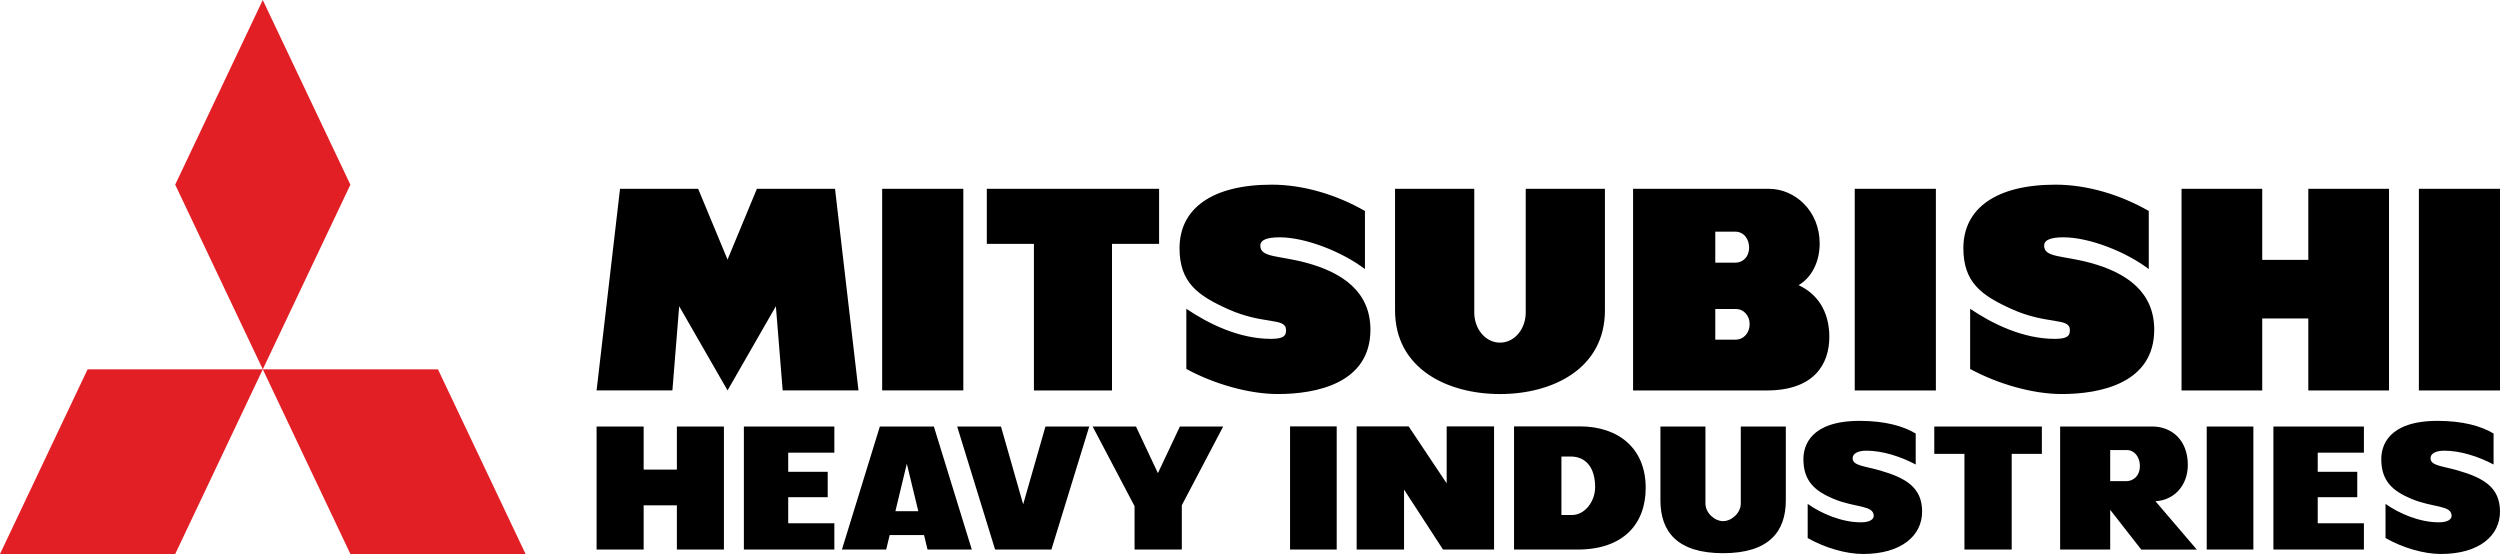
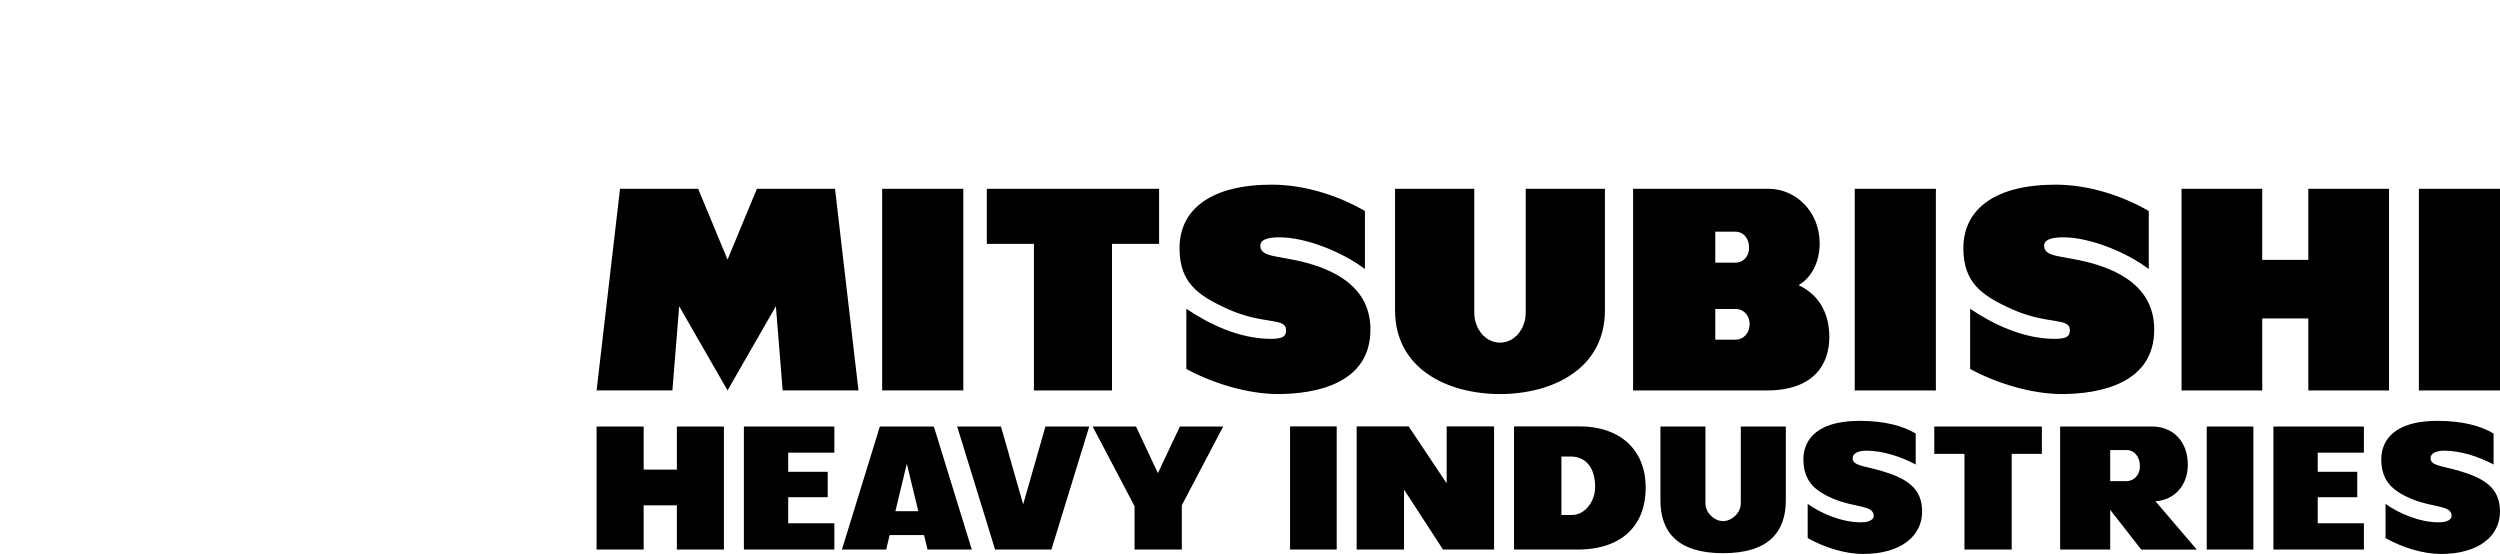
<svg xmlns="http://www.w3.org/2000/svg" width="176" height="39" viewBox="0 0 176 39" fill="none">
  <path d="M90.82 30.017H94.104V38.689H90.82V30.017ZM155.353 30.027H158.637V38.688H155.353V30.027ZM134.866 32.701V30.521C133.977 29.985 132.677 29.629 130.925 29.629C127.424 29.629 126.96 31.408 126.96 32.323C126.96 33.853 127.748 34.559 129.07 35.114C130.616 35.762 131.91 35.546 131.91 36.321C131.91 36.545 131.661 36.771 131.005 36.771C129.646 36.771 128.205 36.147 127.261 35.474V37.878C128.464 38.564 129.949 39 131.157 39C133.851 39 135.317 37.715 135.317 36.016C135.317 34.339 134.205 33.656 132.374 33.127C131.199 32.789 130.426 32.789 130.426 32.251C130.426 31.954 130.756 31.728 131.395 31.728C132.508 31.728 133.784 32.125 134.866 32.701ZM175.548 32.701V30.521C174.66 29.985 173.36 29.629 171.607 29.629C168.106 29.629 167.642 31.408 167.642 32.323C167.642 33.853 168.43 34.559 169.75 35.114C171.296 35.762 172.593 35.546 172.593 36.321C172.593 36.545 172.342 36.771 171.687 36.771C170.329 36.771 168.886 36.147 167.941 35.474V37.878C169.146 38.564 170.629 39 171.84 39C174.534 39 175.999 37.715 175.999 36.016C175.999 34.339 174.888 33.656 173.056 33.127C171.882 32.789 171.11 32.789 171.11 32.251C171.11 31.954 171.439 31.728 172.075 31.728C173.189 31.728 174.465 32.125 175.548 32.701ZM121.307 38.944C124.511 38.944 125.722 37.453 125.722 35.22V30.027H122.552V35.441C122.552 36.119 121.899 36.688 121.307 36.688C120.715 36.688 120.063 36.119 120.063 35.441V30.027H116.894V35.22C116.894 37.453 118.104 38.944 121.307 38.944ZM166.419 38.689V36.837H163.168V35.004H165.951V33.216H163.168V31.867H166.419V30.027H160.048V38.689H166.419ZM136.173 31.953H138.297V38.689H141.623V31.953H143.747V30.027H136.173V31.953ZM105.182 38.689V30.017H101.846V34.028L99.169 30.017H95.508V38.689H98.845V34.466L101.589 38.689H105.182ZM81.517 33.309L79.973 30.027H76.923L79.873 35.635V38.689H83.2V35.569L86.112 30.027H83.064L81.517 33.309ZM74.019 38.689L76.683 30.027H73.599L72.031 35.504L70.469 30.027H67.385L70.055 38.689H74.019ZM61.941 30.027L59.271 38.689H62.387L62.633 37.667H65.052L65.299 38.689H68.415L65.744 30.027H61.941ZM63.036 35.988L63.84 32.647L64.648 35.988H63.036ZM58.738 38.689V36.837H55.49V35.004H58.271V33.216H55.49V31.867H58.738V30.028H52.369V38.689H58.738ZM111.057 38.689C114.289 38.689 115.857 36.88 115.857 34.346C115.857 31.504 113.874 30.017 111.22 30.017H106.588V38.689L111.057 38.689ZM110.682 36.255H109.924V32.138H110.564C111.681 32.138 112.298 32.964 112.298 34.292C112.298 35.312 111.564 36.255 110.682 36.255ZM145.033 30.027V38.689H148.558V35.891L150.744 38.691H154.656L151.742 35.285C153.009 35.227 154.022 34.226 154.022 32.728C154.022 30.979 152.885 30.026 151.523 30.026L145.033 30.027ZM149.681 33.874H148.558V31.683H149.749C150.177 31.683 150.648 32.072 150.648 32.82C150.648 33.478 150.208 33.874 149.681 33.874ZM47.652 30.027V33.058H45.313V30.027H42V38.689H45.313V35.577H47.652V38.689H50.964V30.027H47.652ZM62.104 13.293H67.818V27.485H62.104V13.293ZM53.285 13.293L51.219 18.274L49.15 13.293H43.65L42 27.485H47.337L47.814 21.558L51.219 27.485L54.622 21.558L55.1 27.485H60.437L58.786 13.293H53.285ZM81.6 13.293H69.471V17.169H72.788V27.488H78.285V17.169H81.6V13.293ZM96.092 18.943V14.853C94.115 13.716 91.767 13 89.531 13C85.329 13 83.039 14.682 83.039 17.473C83.039 19.88 84.31 20.802 86.462 21.767C88.953 22.886 90.537 22.327 90.537 23.237C90.537 23.591 90.445 23.856 89.481 23.856C87.235 23.856 85.077 22.796 83.518 21.737V25.975C85.508 27.053 87.96 27.74 89.96 27.74C92.661 27.74 96.478 26.992 96.478 23.209C96.478 20.576 94.565 19.205 91.973 18.502C90.03 17.975 88.727 18.142 88.727 17.296C88.727 16.871 89.233 16.707 90.086 16.707C91.925 16.707 94.514 17.738 96.092 18.943ZM130.573 13.293H136.286V27.488H130.573V13.293ZM170.289 13.293H176V27.488H170.289V13.293ZM151.273 18.943V14.853C149.296 13.716 146.946 13 144.711 13C140.509 13 138.221 14.682 138.221 17.473C138.221 19.88 139.491 20.802 141.643 21.767C144.133 22.886 145.719 22.327 145.719 23.237C145.719 23.591 145.626 23.856 144.661 23.856C142.417 23.856 140.258 22.796 138.698 21.737V25.975C140.69 27.053 143.14 27.74 145.14 27.74C147.84 27.74 151.657 26.992 151.657 23.209C151.657 20.576 149.746 19.205 147.154 18.502C145.211 17.975 143.907 18.142 143.907 17.296C143.907 16.871 144.413 16.707 145.266 16.707C147.106 16.707 149.695 17.738 151.273 18.943ZM105.601 27.741C109.314 27.741 112.987 25.953 112.987 21.849V13.293H107.411V22.002C107.411 23.159 106.627 24.121 105.601 24.121C104.574 24.121 103.789 23.159 103.789 22.002V13.293H98.211V21.848C98.211 25.953 101.886 27.741 105.601 27.741ZM124.381 27.488C127.682 27.488 128.785 25.663 128.785 23.719C128.785 21.871 127.895 20.662 126.62 20.077C127.574 19.517 128.105 18.39 128.105 17.142C128.105 14.85 126.371 13.292 124.527 13.292H114.969V27.488L124.381 27.488ZM122.148 16.308C122.787 16.308 123.137 16.847 123.137 17.435C123.137 18.096 122.686 18.493 122.167 18.493H120.756V16.308H122.148ZM122.167 23.913H120.756V21.754H122.225C122.696 21.754 123.174 22.155 123.174 22.829C123.173 23.422 122.77 23.913 122.167 23.913ZM162.505 13.293V18.295H159.261V13.293H153.58V27.488H159.261V22.422H162.505V27.488H168.187V13.293H162.505Z" fill="black" />
-   <path d="M18.501 26L24.667 13.002L18.499 0L12.334 13L18.501 26ZM18.501 26L24.667 39H37L30.832 26H18.501ZM18.501 26H6.167L0 39H12.335L18.501 26Z" fill="#E31F26" />
</svg>